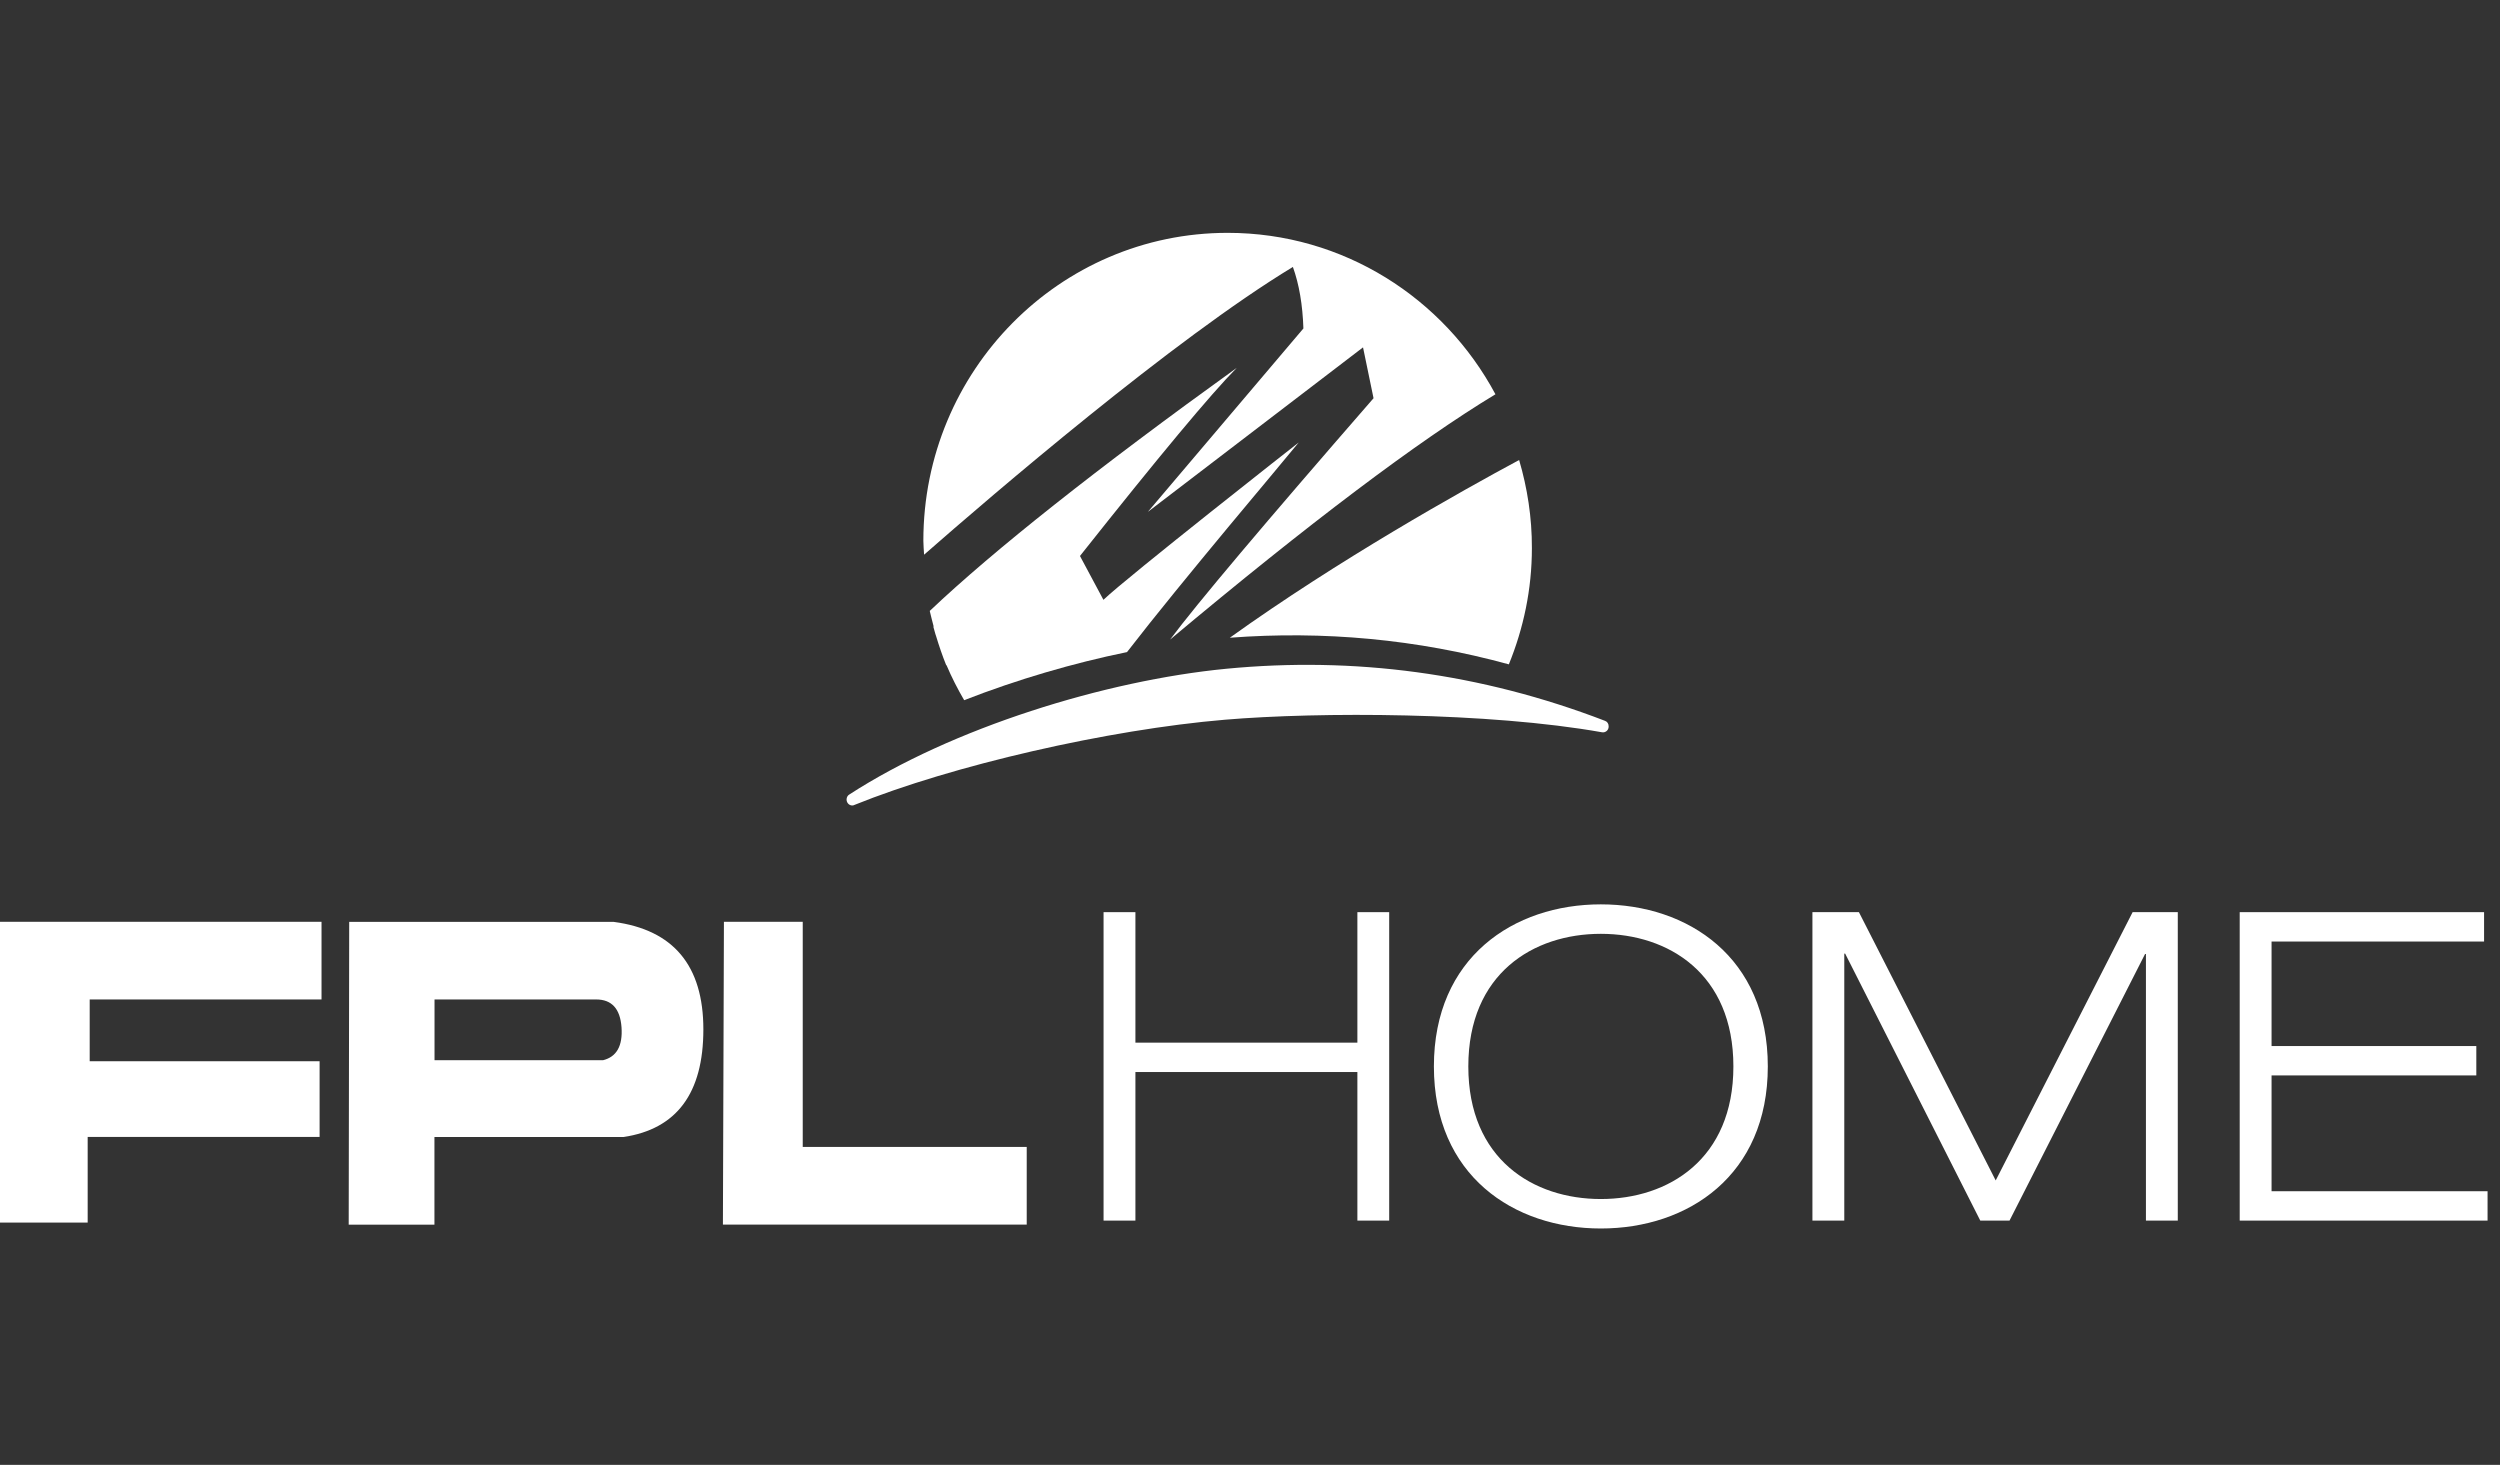
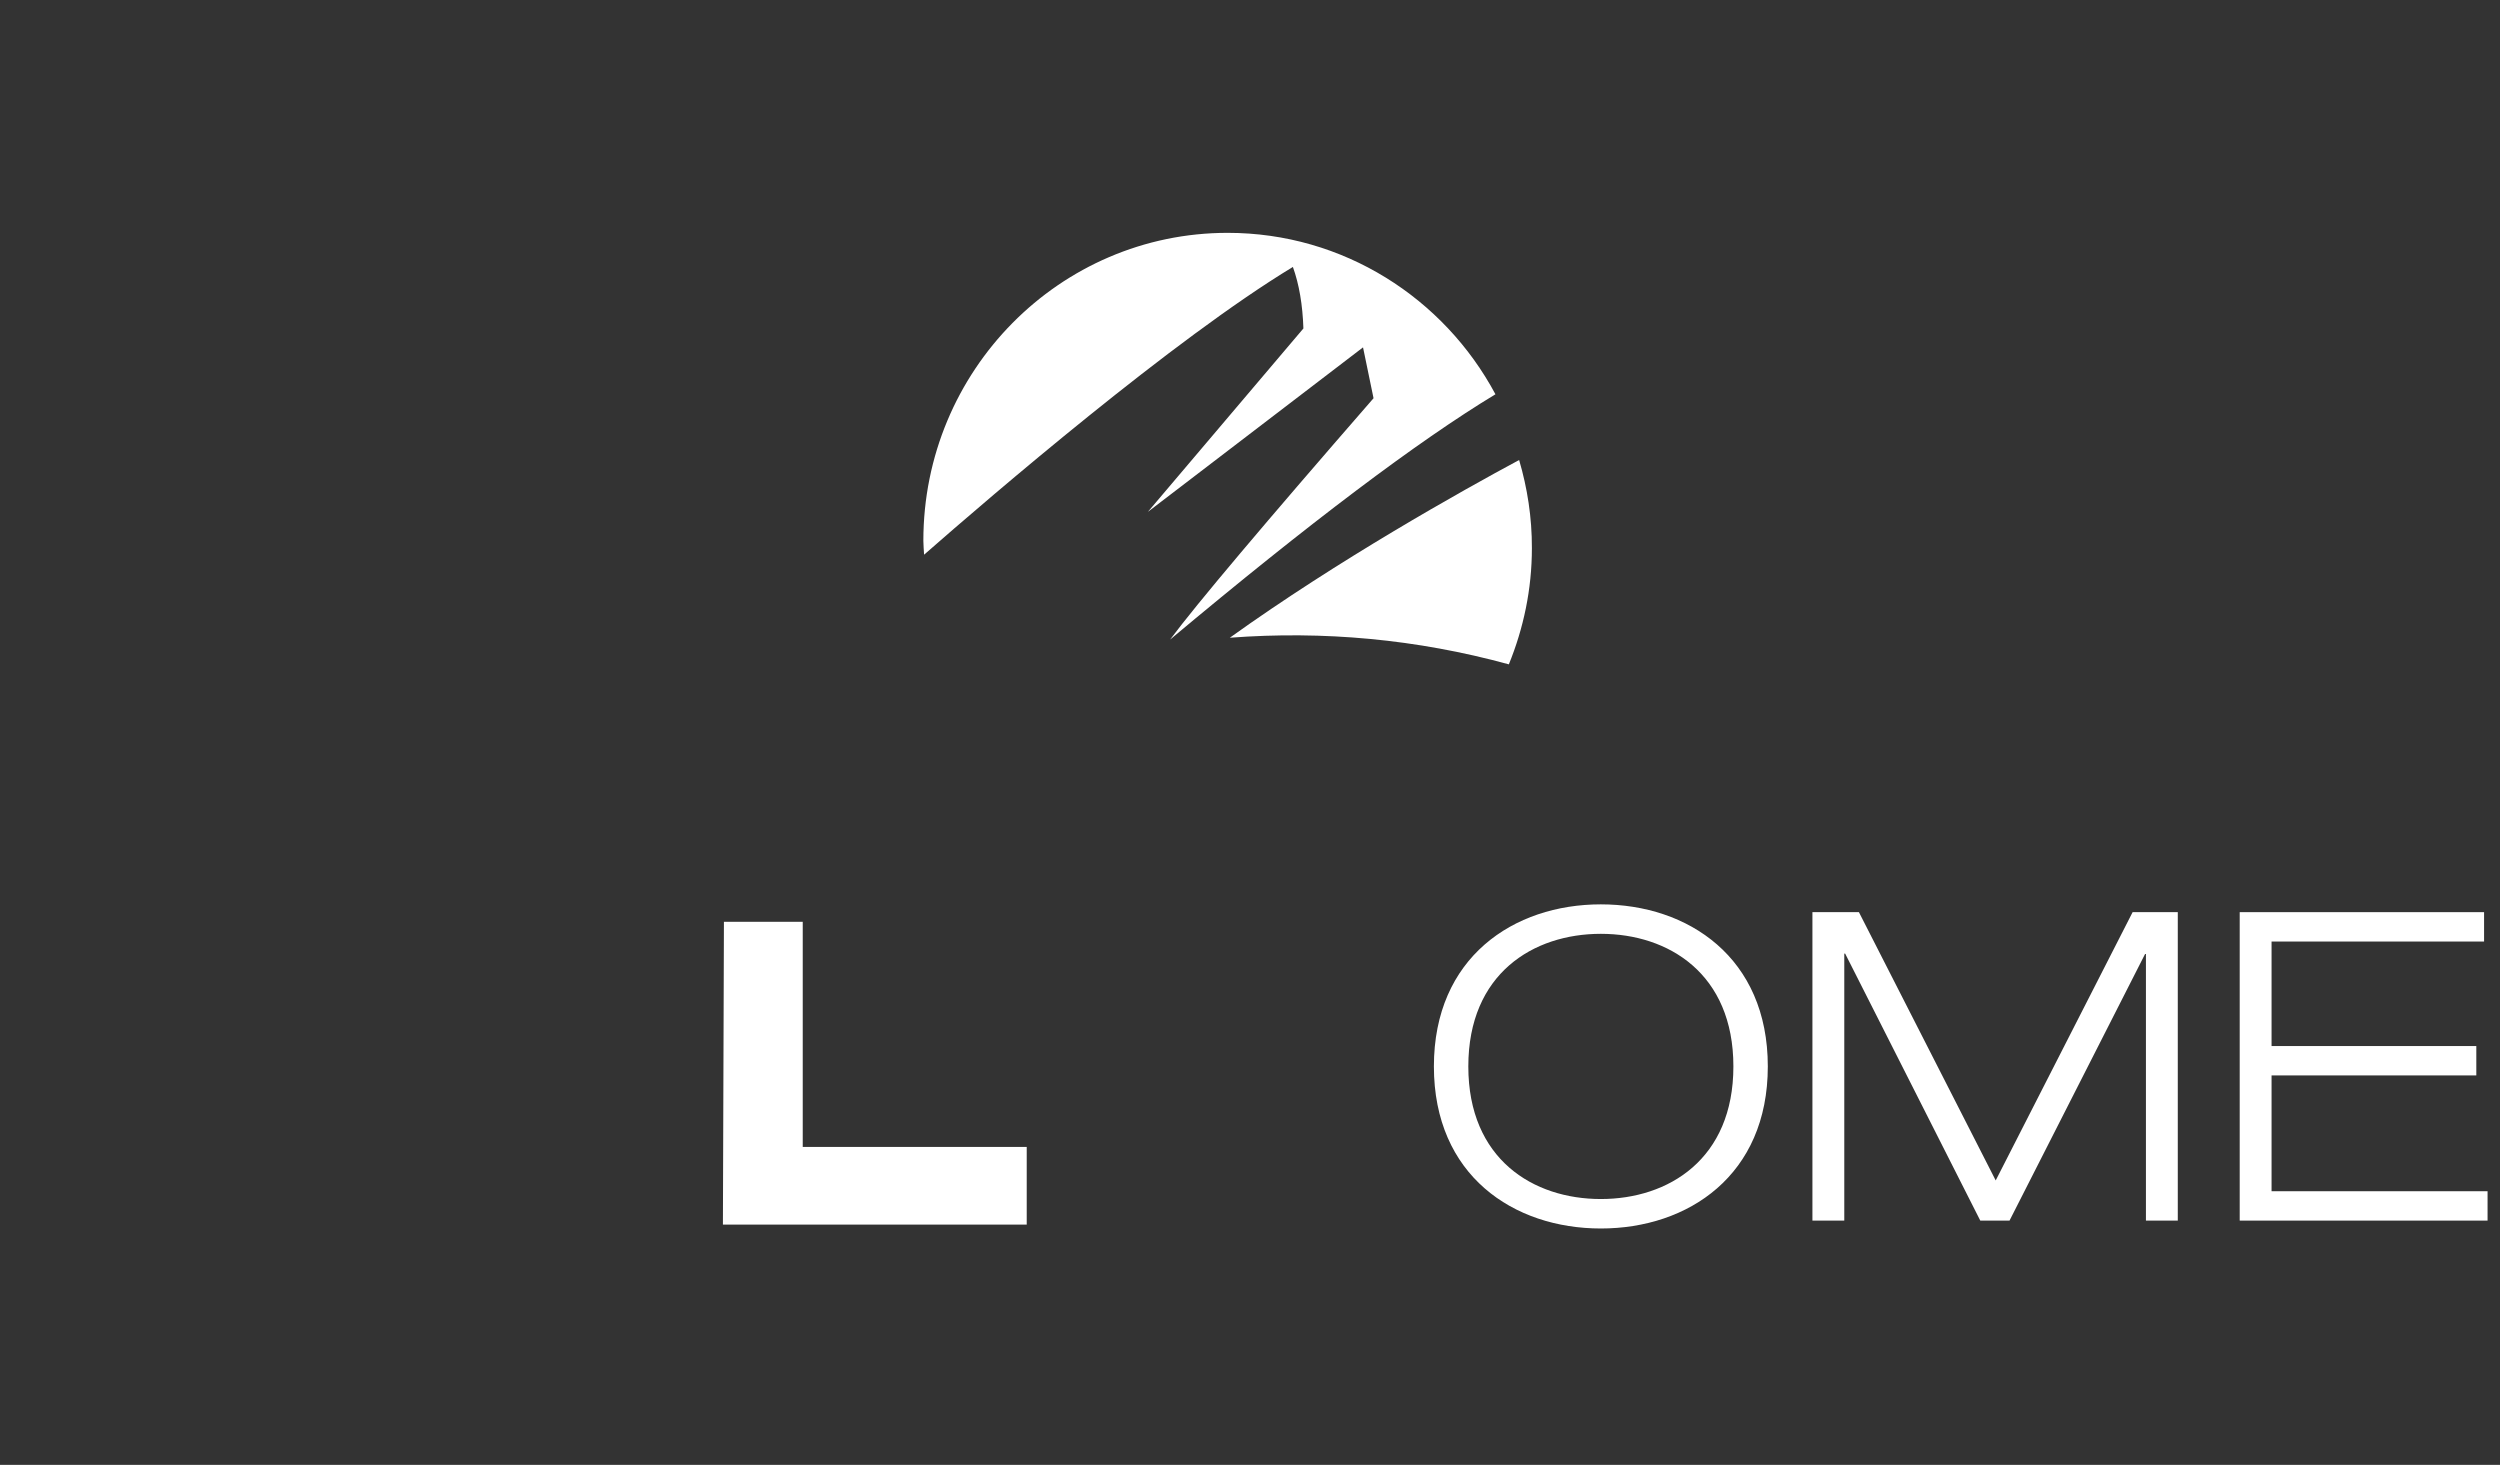
<svg xmlns="http://www.w3.org/2000/svg" width="54.467px" height="31.915px" viewBox="0 0 54.467 31.915" version="1.1">
  <rect x="0" y="0" width="54.467" height="31.915" fill="#333333" stroke="none" />
  <title>862204CE-E23C-43B1-9C14-6E590BFF3FD9</title>
  <g id="🎨-Working-Space" stroke="none" stroke-width="1" fill="none" fill-rule="evenodd">
    <g id="D/FPLHome_Landing-" transform="translate(-911.935, -5793)" fill="#FFFFFF" fill-rule="nonzero">
      <g id="03_Component/Footer" transform="translate(0, 5712)">
        <g id="logo-fpl-home" transform="translate(911.935, 81)">
          <g id="Vector" transform="translate(18.444, 5.073)">
            <g transform="translate(1.673, 0)">
-               <path d="M3.923,7.995 L3.412,7.04 C5.128,4.875 6.266,3.509 6.827,2.942 C3.772,5.143 1.543,6.908 0.139,8.237 C0.164,8.352 0.197,8.464 0.225,8.579 L0.218,8.579 L0.217,8.579 C0.231,8.632 0.247,8.685 0.262,8.74 C0.266,8.754 0.273,8.768 0.276,8.782 C0.342,9 0.414,9.212 0.498,9.42 C0.5,9.42 0.504,9.42 0.505,9.42 C0.616,9.684 0.747,9.937 0.889,10.182 C2.041,9.732 3.264,9.374 4.437,9.134 C5.644,7.571 7.852,4.972 8.178,4.567 C8.178,4.565 4.433,7.506 3.923,7.995 Z" />
              <path d="M6.63,0 C2.968,0 0,3.004 0,6.708 C0,6.811 0.011,6.911 0.016,7.012 C1.488,5.722 5.456,2.314 8.051,0.743 C8.187,1.121 8.263,1.568 8.28,2.083 L4.891,6.079 L9.579,2.495 L9.808,3.603 C7.43,6.336 5.952,8.088 5.375,8.862 C8.406,6.324 10.77,4.542 12.464,3.517 C11.343,1.423 9.151,0 6.63,0 Z" />
              <path d="M12.98,4.949 C11.721,5.626 9.042,7.125 6.677,8.821 C8.716,8.667 10.746,8.851 12.756,9.401 C13.075,8.619 13.258,7.767 13.258,6.869 C13.26,6.201 13.159,5.557 12.98,4.949 Z" />
            </g>
-             <path d="M0.124,12.476 C0.089,12.476 0.054,12.46 0.031,12.432 C0.008,12.405 -0.004,12.364 0.001,12.331 C0.006,12.295 0.022,12.262 0.052,12.242 C2.297,10.784 5.644,9.751 8.274,9.497 C11.047,9.23 13.807,9.587 16.525,10.632 C16.573,10.649 16.603,10.695 16.603,10.747 L16.603,10.761 C16.603,10.796 16.587,10.831 16.559,10.854 C16.531,10.877 16.494,10.888 16.459,10.881 C13.985,10.441 10.293,10.435 8.247,10.607 C5.707,10.821 2.316,11.597 0.168,12.465 C0.156,12.472 0.14,12.476 0.124,12.476 Z" />
          </g>
          <g id="Group" transform="translate(0, 19.703)">
            <g transform="translate(0, 0.38)" id="Vector">
-               <polygon points="0 0 0 6.553 1.91 6.553 1.91 4.687 6.963 4.687 6.963 3.038 1.954 3.038 1.954 1.692 7.005 1.692 7.005 0" />
              <polygon points="15.772 0 15.75 6.597 22.369 6.597 22.369 4.905 17.489 4.905 17.489 0" />
              <g transform="translate(7.597, 0)">
-                 <path d="M1.868,1.692 L5.391,1.692 C5.731,1.692 5.915,1.894 5.944,2.299 C5.972,2.704 5.837,2.943 5.54,3.016 L1.87,3.016 L1.87,1.692 L1.868,1.692 Z M0.011,0 L0,6.599 L1.868,6.599 L1.868,4.689 L5.986,4.689 C7.147,4.516 7.727,3.734 7.727,2.344 C7.727,0.955 7.076,0.174 5.774,0.002 L0.011,0.002 L0.011,0 Z" />
-               </g>
+                 </g>
            </g>
            <g transform="translate(24.043, 0)" id="Vector">
-               <polygon points="0 0.17 0.694 0.17 0.694 3.013 5.53 3.013 5.53 0.17 6.223 0.17 6.223 6.89 5.53 6.89 5.53 3.653 0.694 3.653 0.694 6.89 0 6.89" />
              <path d="M10.834,0 C12.738,0 14.472,1.158 14.472,3.531 C14.472,5.904 12.738,7.062 10.834,7.062 C8.931,7.062 7.197,5.904 7.197,3.531 C7.197,1.158 8.933,0 10.834,0 Z M10.834,6.42 C12.306,6.42 13.722,5.554 13.722,3.531 C13.722,1.508 12.306,0.642 10.834,0.642 C9.363,0.642 7.947,1.508 7.947,3.531 C7.947,5.554 9.363,6.42 10.834,6.42 Z" />
              <polygon points="22.42 0.17 23.404 0.17 23.404 6.89 22.71 6.89 22.71 1.082 22.691 1.082 19.738 6.89 19.101 6.89 16.157 1.073 16.138 1.073 16.138 6.89 15.444 6.89 15.444 0.17 16.457 0.17 19.437 6.015" />
              <polygon points="24.753 0.17 30.077 0.17 30.077 0.81 25.447 0.81 25.447 3.087 29.908 3.087 29.908 3.727 25.447 3.727 25.447 6.25 30.153 6.25 30.153 6.89 24.753 6.89" />
            </g>
          </g>
        </g>
      </g>
    </g>
  </g>
</svg>